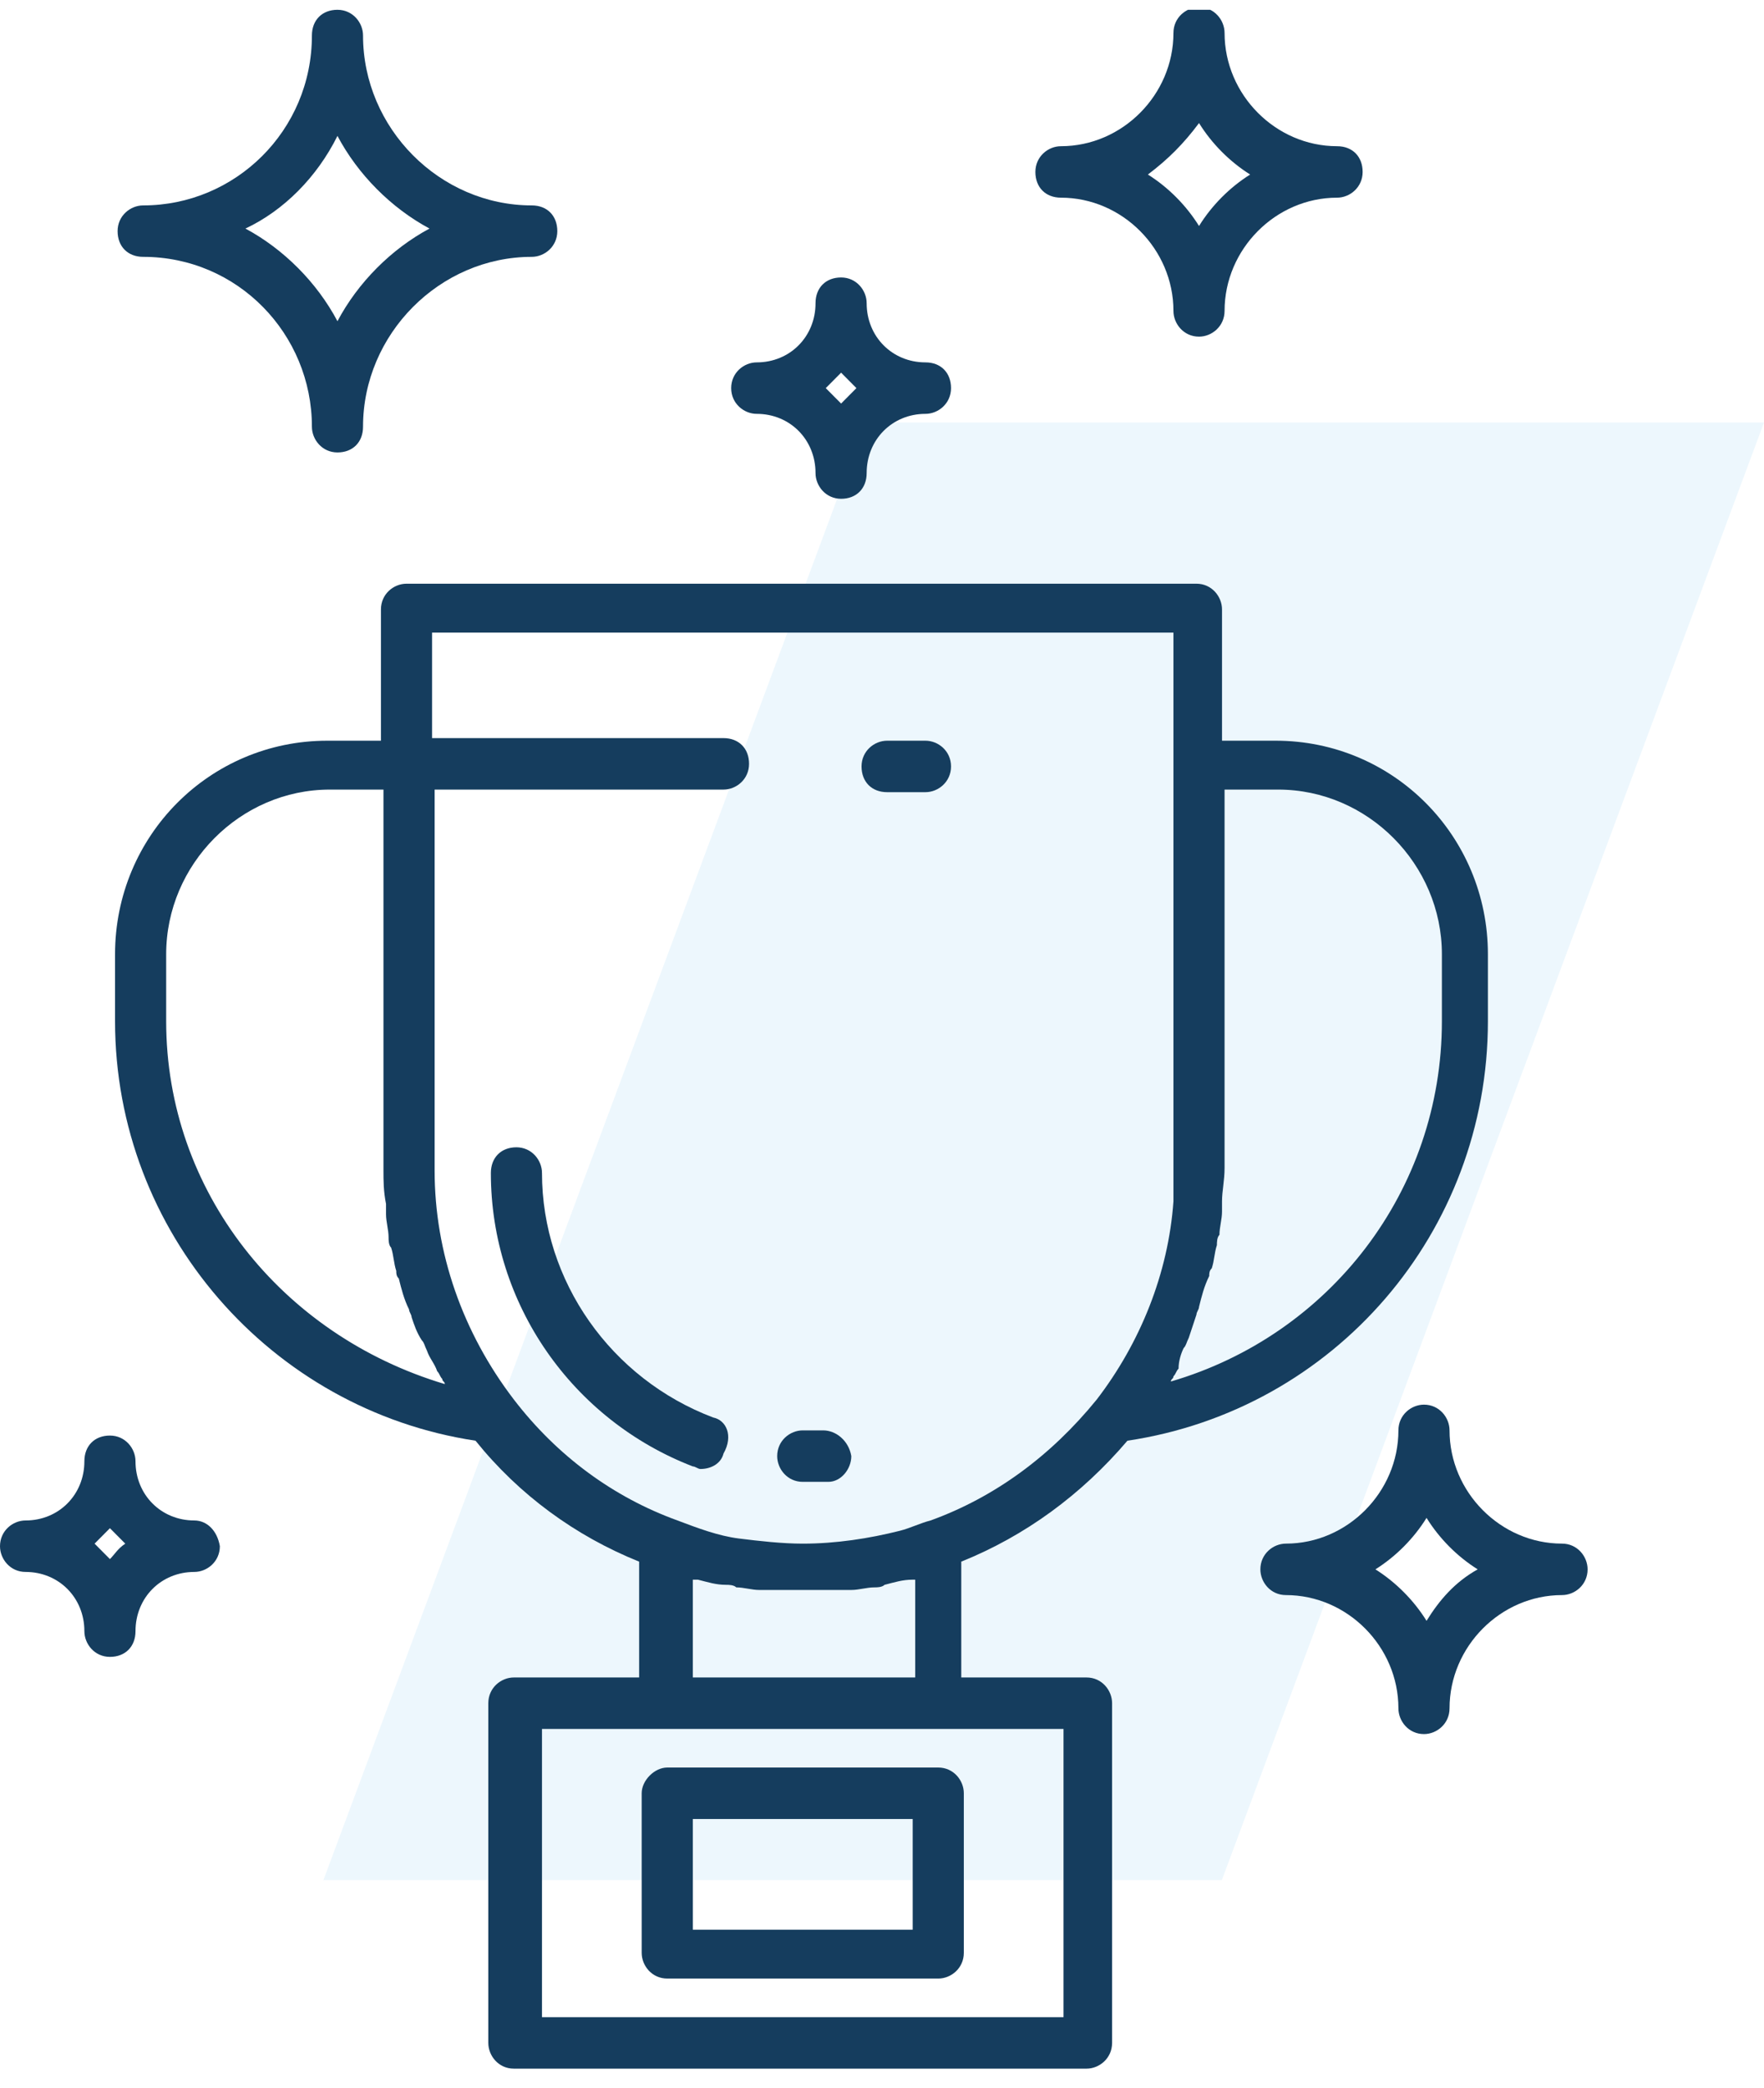
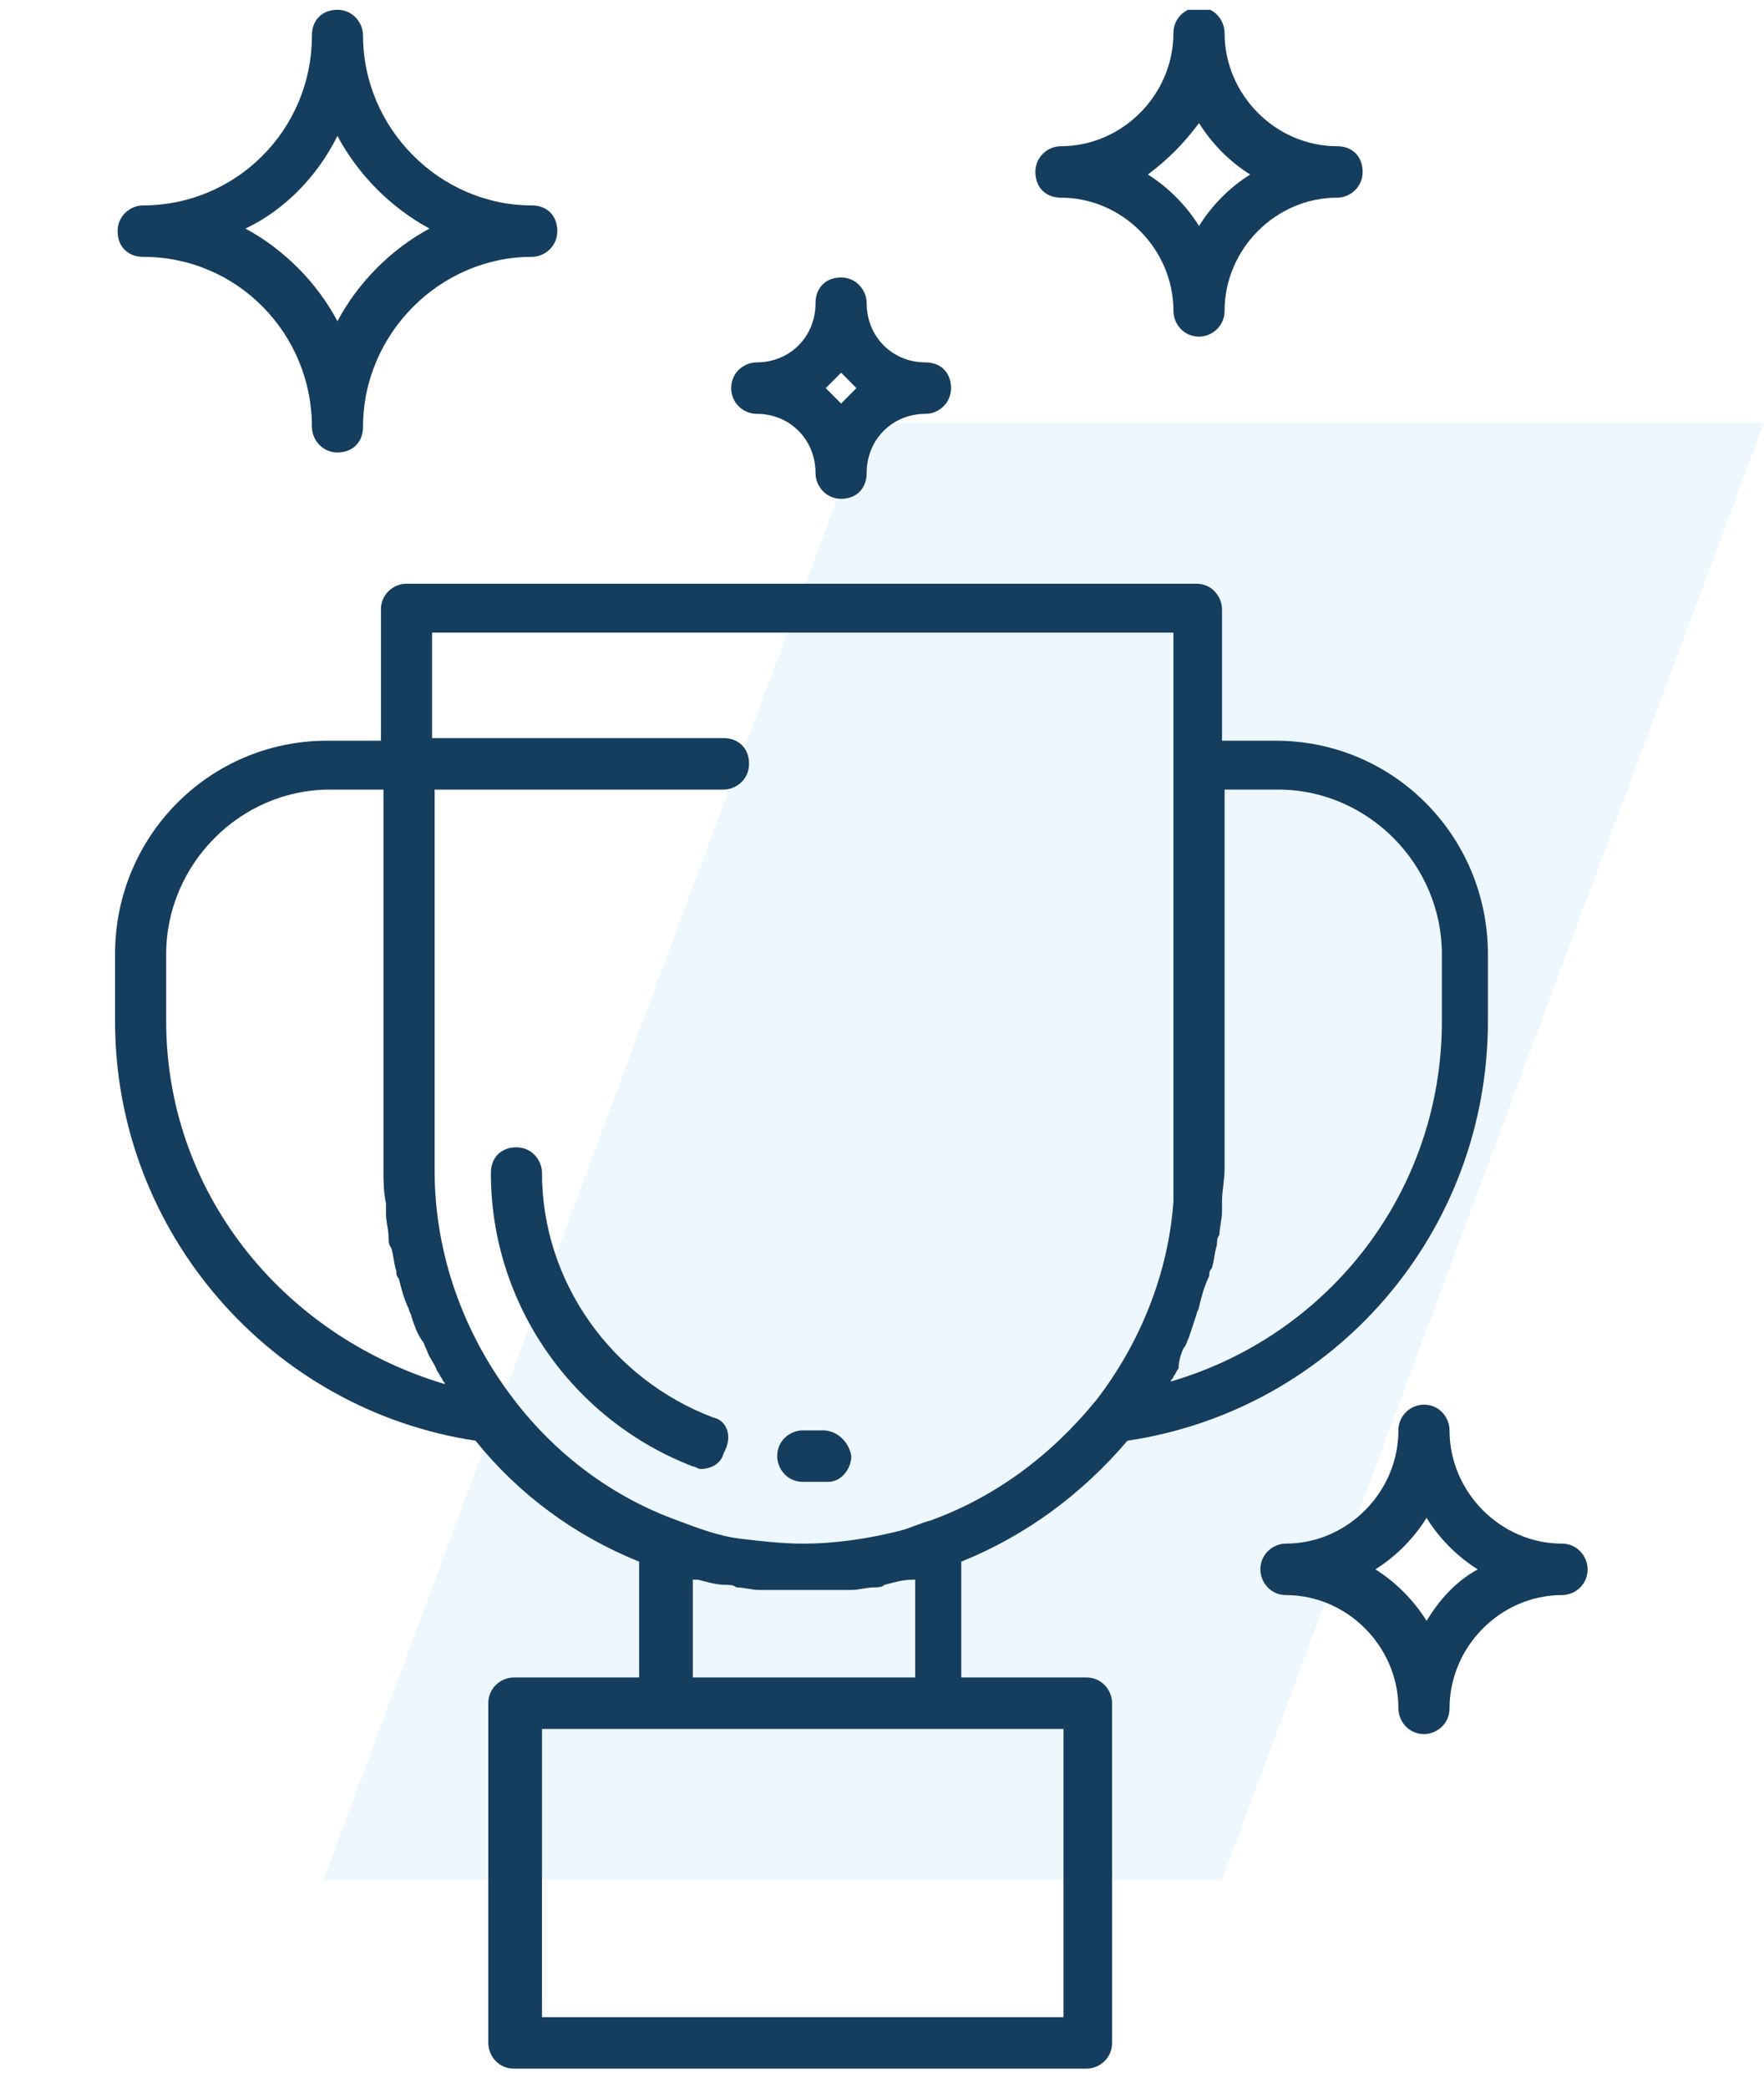
<svg xmlns="http://www.w3.org/2000/svg" width="60" height="71" viewBox="0 0 60 71" fill="none">
  <path opacity="0.1" d="M29.441 14.364H60L41.559 63.925H11L29.441 14.364Z" fill="#48B2EB" />
  <g clip-path="url(#clip0_676_525)">
    <path d="M38.348 48.984C45.391 47.934 50.609 41.896 50.609 34.721V32.446C50.609 28.421 47.391 25.184 43.391 25.184H41.565V20.721C41.565 20.284 41.217 19.846 40.696 19.846H13.826C13.391 19.846 12.957 20.196 12.957 20.721V25.184H11.13C7.13 25.184 3.913 28.421 3.913 32.446V34.721C3.913 41.896 9.217 47.934 16.174 48.984C17.652 50.821 19.565 52.221 21.739 53.096V57.034H17.478C17.044 57.034 16.609 57.384 16.609 57.909V69.459C16.609 69.896 16.956 70.334 17.478 70.334H36.956C37.391 70.334 37.826 69.984 37.826 69.459V57.909C37.826 57.471 37.478 57.034 36.956 57.034H32.696V53.096C34.87 52.221 36.783 50.821 38.348 48.984ZM40.261 45.834C40.348 45.746 40.348 45.659 40.435 45.484C40.522 45.221 40.609 44.959 40.696 44.696C40.696 44.609 40.783 44.521 40.783 44.434C40.87 44.084 40.956 43.734 41.13 43.384C41.13 43.296 41.13 43.209 41.217 43.121C41.304 42.859 41.304 42.596 41.391 42.334C41.391 42.246 41.391 42.071 41.478 41.984C41.478 41.721 41.565 41.459 41.565 41.196C41.565 41.109 41.565 40.934 41.565 40.846C41.565 40.496 41.652 40.146 41.652 39.709V26.846H43.478C46.522 26.846 49.044 29.384 49.044 32.446V34.721C49.044 40.496 45.217 45.396 39.826 46.971C39.826 46.884 39.913 46.884 39.913 46.796C40 46.709 40 46.621 40.087 46.534C40.087 46.271 40.174 46.009 40.261 45.834ZM5.652 34.721V32.446C5.652 29.384 8.174 26.846 11.217 26.846H13.043V39.796C13.043 40.146 13.043 40.496 13.13 40.934C13.13 41.021 13.13 41.196 13.13 41.284C13.13 41.546 13.217 41.809 13.217 42.071C13.217 42.159 13.217 42.334 13.304 42.421C13.391 42.684 13.391 42.946 13.478 43.209C13.478 43.296 13.478 43.384 13.565 43.471C13.652 43.821 13.739 44.171 13.913 44.521C13.913 44.609 14 44.696 14 44.784C14.087 45.046 14.174 45.309 14.348 45.571C14.435 45.659 14.435 45.746 14.522 45.921C14.609 46.184 14.783 46.359 14.87 46.621C14.957 46.709 14.957 46.796 15.043 46.884C15.043 46.971 15.13 46.971 15.13 47.059C9.565 45.396 5.652 40.496 5.652 34.721ZM36.174 58.784V68.584H18.435V58.784H22.696H31.913H36.174ZM23.565 57.034V53.709C23.652 53.709 23.652 53.709 23.739 53.709C24.087 53.796 24.348 53.884 24.696 53.884C24.783 53.884 24.956 53.884 25.044 53.971C25.304 53.971 25.565 54.059 25.826 54.059C26 54.059 26.087 54.059 26.261 54.059C26.609 54.059 26.869 54.059 27.217 54.059C27.304 54.059 27.304 54.059 27.391 54.059C27.478 54.059 27.478 54.059 27.565 54.059C27.913 54.059 28.174 54.059 28.522 54.059C28.696 54.059 28.783 54.059 28.956 54.059C29.217 54.059 29.478 53.971 29.739 53.971C29.826 53.971 30 53.971 30.087 53.884C30.435 53.796 30.696 53.709 31.044 53.709H31.13V57.034H23.565ZM31.652 51.696C31.304 51.784 30.956 51.959 30.609 52.046C29.565 52.309 28.435 52.484 27.304 52.484C26.609 52.484 25.826 52.396 25.13 52.309C24.435 52.221 23.739 51.959 23.044 51.696C20.869 50.909 18.956 49.509 17.478 47.584C15.739 45.309 14.783 42.596 14.783 39.796V26.846H24.609C25.044 26.846 25.478 26.496 25.478 25.971C25.478 25.446 25.13 25.096 24.609 25.096H14.696V21.509H39.913V25.971V39.796C39.913 40.146 39.913 40.496 39.913 40.846C39.739 43.296 38.783 45.659 37.304 47.584C35.739 49.509 33.826 50.909 31.652 51.696Z" fill="#153D5E" />
-     <path d="M21.826 60.971V66.396C21.826 66.834 22.174 67.271 22.696 67.271H31.913C32.348 67.271 32.783 66.921 32.783 66.396V60.971C32.783 60.534 32.435 60.096 31.913 60.096H22.696C22.261 60.096 21.826 60.534 21.826 60.971ZM23.565 61.846H31.044V65.609H23.565V61.846Z" fill="#153D5E" />
    <path d="M28 48.633C27.739 48.633 27.565 48.633 27.304 48.633C26.869 48.633 26.435 48.983 26.435 49.508C26.435 49.946 26.783 50.383 27.304 50.383C27.565 50.383 27.826 50.383 28.174 50.383C28.609 50.383 28.956 49.946 28.956 49.508C28.869 48.983 28.435 48.633 28 48.633Z" fill="#153D5E" />
    <path d="M24.261 48.196C20.783 46.883 18.435 43.559 18.435 39.883C18.435 39.446 18.087 39.008 17.565 39.008C17.044 39.008 16.696 39.358 16.696 39.883C16.696 44.346 19.478 48.283 23.565 49.858C23.652 49.858 23.739 49.946 23.826 49.946C24.174 49.946 24.522 49.771 24.609 49.421C24.956 48.809 24.696 48.283 24.261 48.196Z" fill="#153D5E" />
-     <path d="M31.478 25.184H30.174C29.739 25.184 29.304 25.534 29.304 26.059C29.304 26.584 29.652 26.934 30.174 26.934H31.478C31.913 26.934 32.348 26.584 32.348 26.059C32.348 25.534 31.913 25.184 31.478 25.184Z" fill="#153D5E" />
    <path d="M53.13 52.483C51.044 52.483 49.304 50.733 49.304 48.633C49.304 48.196 48.956 47.758 48.435 47.758C48 47.758 47.565 48.108 47.565 48.633C47.565 50.733 45.826 52.483 43.739 52.483C43.304 52.483 42.87 52.834 42.87 53.358C42.87 53.796 43.217 54.233 43.739 54.233C45.826 54.233 47.565 55.983 47.565 58.084C47.565 58.521 47.913 58.959 48.435 58.959C48.87 58.959 49.304 58.608 49.304 58.084C49.304 55.983 51.044 54.233 53.13 54.233C53.565 54.233 54 53.883 54 53.358C54 52.921 53.652 52.483 53.13 52.483ZM48.522 55.108C48.087 54.408 47.478 53.796 46.783 53.358C47.478 52.921 48.087 52.309 48.522 51.608C48.956 52.309 49.565 52.921 50.261 53.358C49.478 53.796 48.956 54.408 48.522 55.108Z" fill="#153D5E" />
    <path d="M36.087 6.721C38.174 6.721 39.913 8.471 39.913 10.571C39.913 11.009 40.261 11.446 40.783 11.446C41.217 11.446 41.652 11.096 41.652 10.571C41.652 8.471 43.391 6.721 45.478 6.721C45.913 6.721 46.348 6.371 46.348 5.846C46.348 5.321 46 4.971 45.478 4.971C43.391 4.971 41.652 3.221 41.652 1.121C41.652 0.684 41.304 0.246 40.783 0.246C40.348 0.246 39.913 0.596 39.913 1.121C39.913 3.221 38.174 4.971 36.087 4.971C35.652 4.971 35.217 5.321 35.217 5.846C35.217 6.371 35.565 6.721 36.087 6.721ZM40.783 4.184C41.217 4.884 41.826 5.496 42.522 5.934C41.826 6.371 41.217 6.984 40.783 7.684C40.348 6.984 39.739 6.371 39.044 5.934C39.739 5.409 40.261 4.884 40.783 4.184Z" fill="#153D5E" />
    <path d="M25.739 14.071C26.87 14.071 27.739 14.946 27.739 16.084C27.739 16.521 28.087 16.959 28.609 16.959C29.13 16.959 29.478 16.609 29.478 16.084C29.478 14.946 30.348 14.071 31.478 14.071C31.913 14.071 32.348 13.721 32.348 13.196C32.348 12.671 32 12.321 31.478 12.321C30.348 12.321 29.478 11.446 29.478 10.309C29.478 9.871 29.13 9.434 28.609 9.434C28.087 9.434 27.739 9.784 27.739 10.309C27.739 11.446 26.87 12.321 25.739 12.321C25.304 12.321 24.87 12.671 24.87 13.196C24.87 13.721 25.304 14.071 25.739 14.071ZM28.609 12.671C28.783 12.846 28.956 13.021 29.13 13.196C28.956 13.371 28.783 13.546 28.609 13.721C28.435 13.546 28.261 13.371 28.087 13.196C28.261 13.021 28.435 12.846 28.609 12.671Z" fill="#153D5E" />
-     <path d="M6.609 51.696C5.478 51.696 4.609 50.821 4.609 49.684C4.609 49.246 4.261 48.809 3.739 48.809C3.217 48.809 2.87 49.159 2.87 49.684C2.87 50.821 2 51.696 0.87 51.696C0.435 51.696 0 52.046 0 52.571C0 53.009 0.348 53.446 0.87 53.446C2 53.446 2.87 54.321 2.87 55.459C2.87 55.896 3.217 56.334 3.739 56.334C4.261 56.334 4.609 55.984 4.609 55.459C4.609 54.321 5.478 53.446 6.609 53.446C7.043 53.446 7.478 53.096 7.478 52.571C7.391 52.046 7.043 51.696 6.609 51.696ZM3.739 53.009C3.565 52.834 3.391 52.659 3.217 52.484C3.391 52.309 3.565 52.134 3.739 51.959C3.913 52.134 4.087 52.309 4.261 52.484C4 52.659 3.913 52.834 3.739 53.009Z" fill="#153D5E" />
    <path d="M4.87 8.733C8.087 8.733 10.609 11.358 10.609 14.508C10.609 14.946 10.957 15.383 11.478 15.383C12 15.383 12.348 15.034 12.348 14.508C12.348 11.358 14.957 8.733 18.087 8.733C18.522 8.733 18.956 8.383 18.956 7.859C18.956 7.333 18.609 6.984 18.087 6.984C14.957 6.984 12.348 4.359 12.348 1.208C12.348 0.771 12 0.333 11.478 0.333C10.957 0.333 10.609 0.683 10.609 1.208C10.609 4.446 8 6.984 4.87 6.984C4.435 6.984 4 7.333 4 7.859C4 8.383 4.348 8.733 4.87 8.733ZM11.478 4.621C12.174 5.934 13.304 7.071 14.609 7.771C13.304 8.471 12.174 9.608 11.478 10.921C10.783 9.608 9.652 8.471 8.348 7.771C9.652 7.159 10.783 6.021 11.478 4.621Z" fill="#153D5E" />
  </g>
  <defs>
    <clipPath id="clip0_676_525">
      <rect width="54" height="70" fill="white" transform="translate(0 0.333)" />
    </clipPath>
  </defs>
</svg>